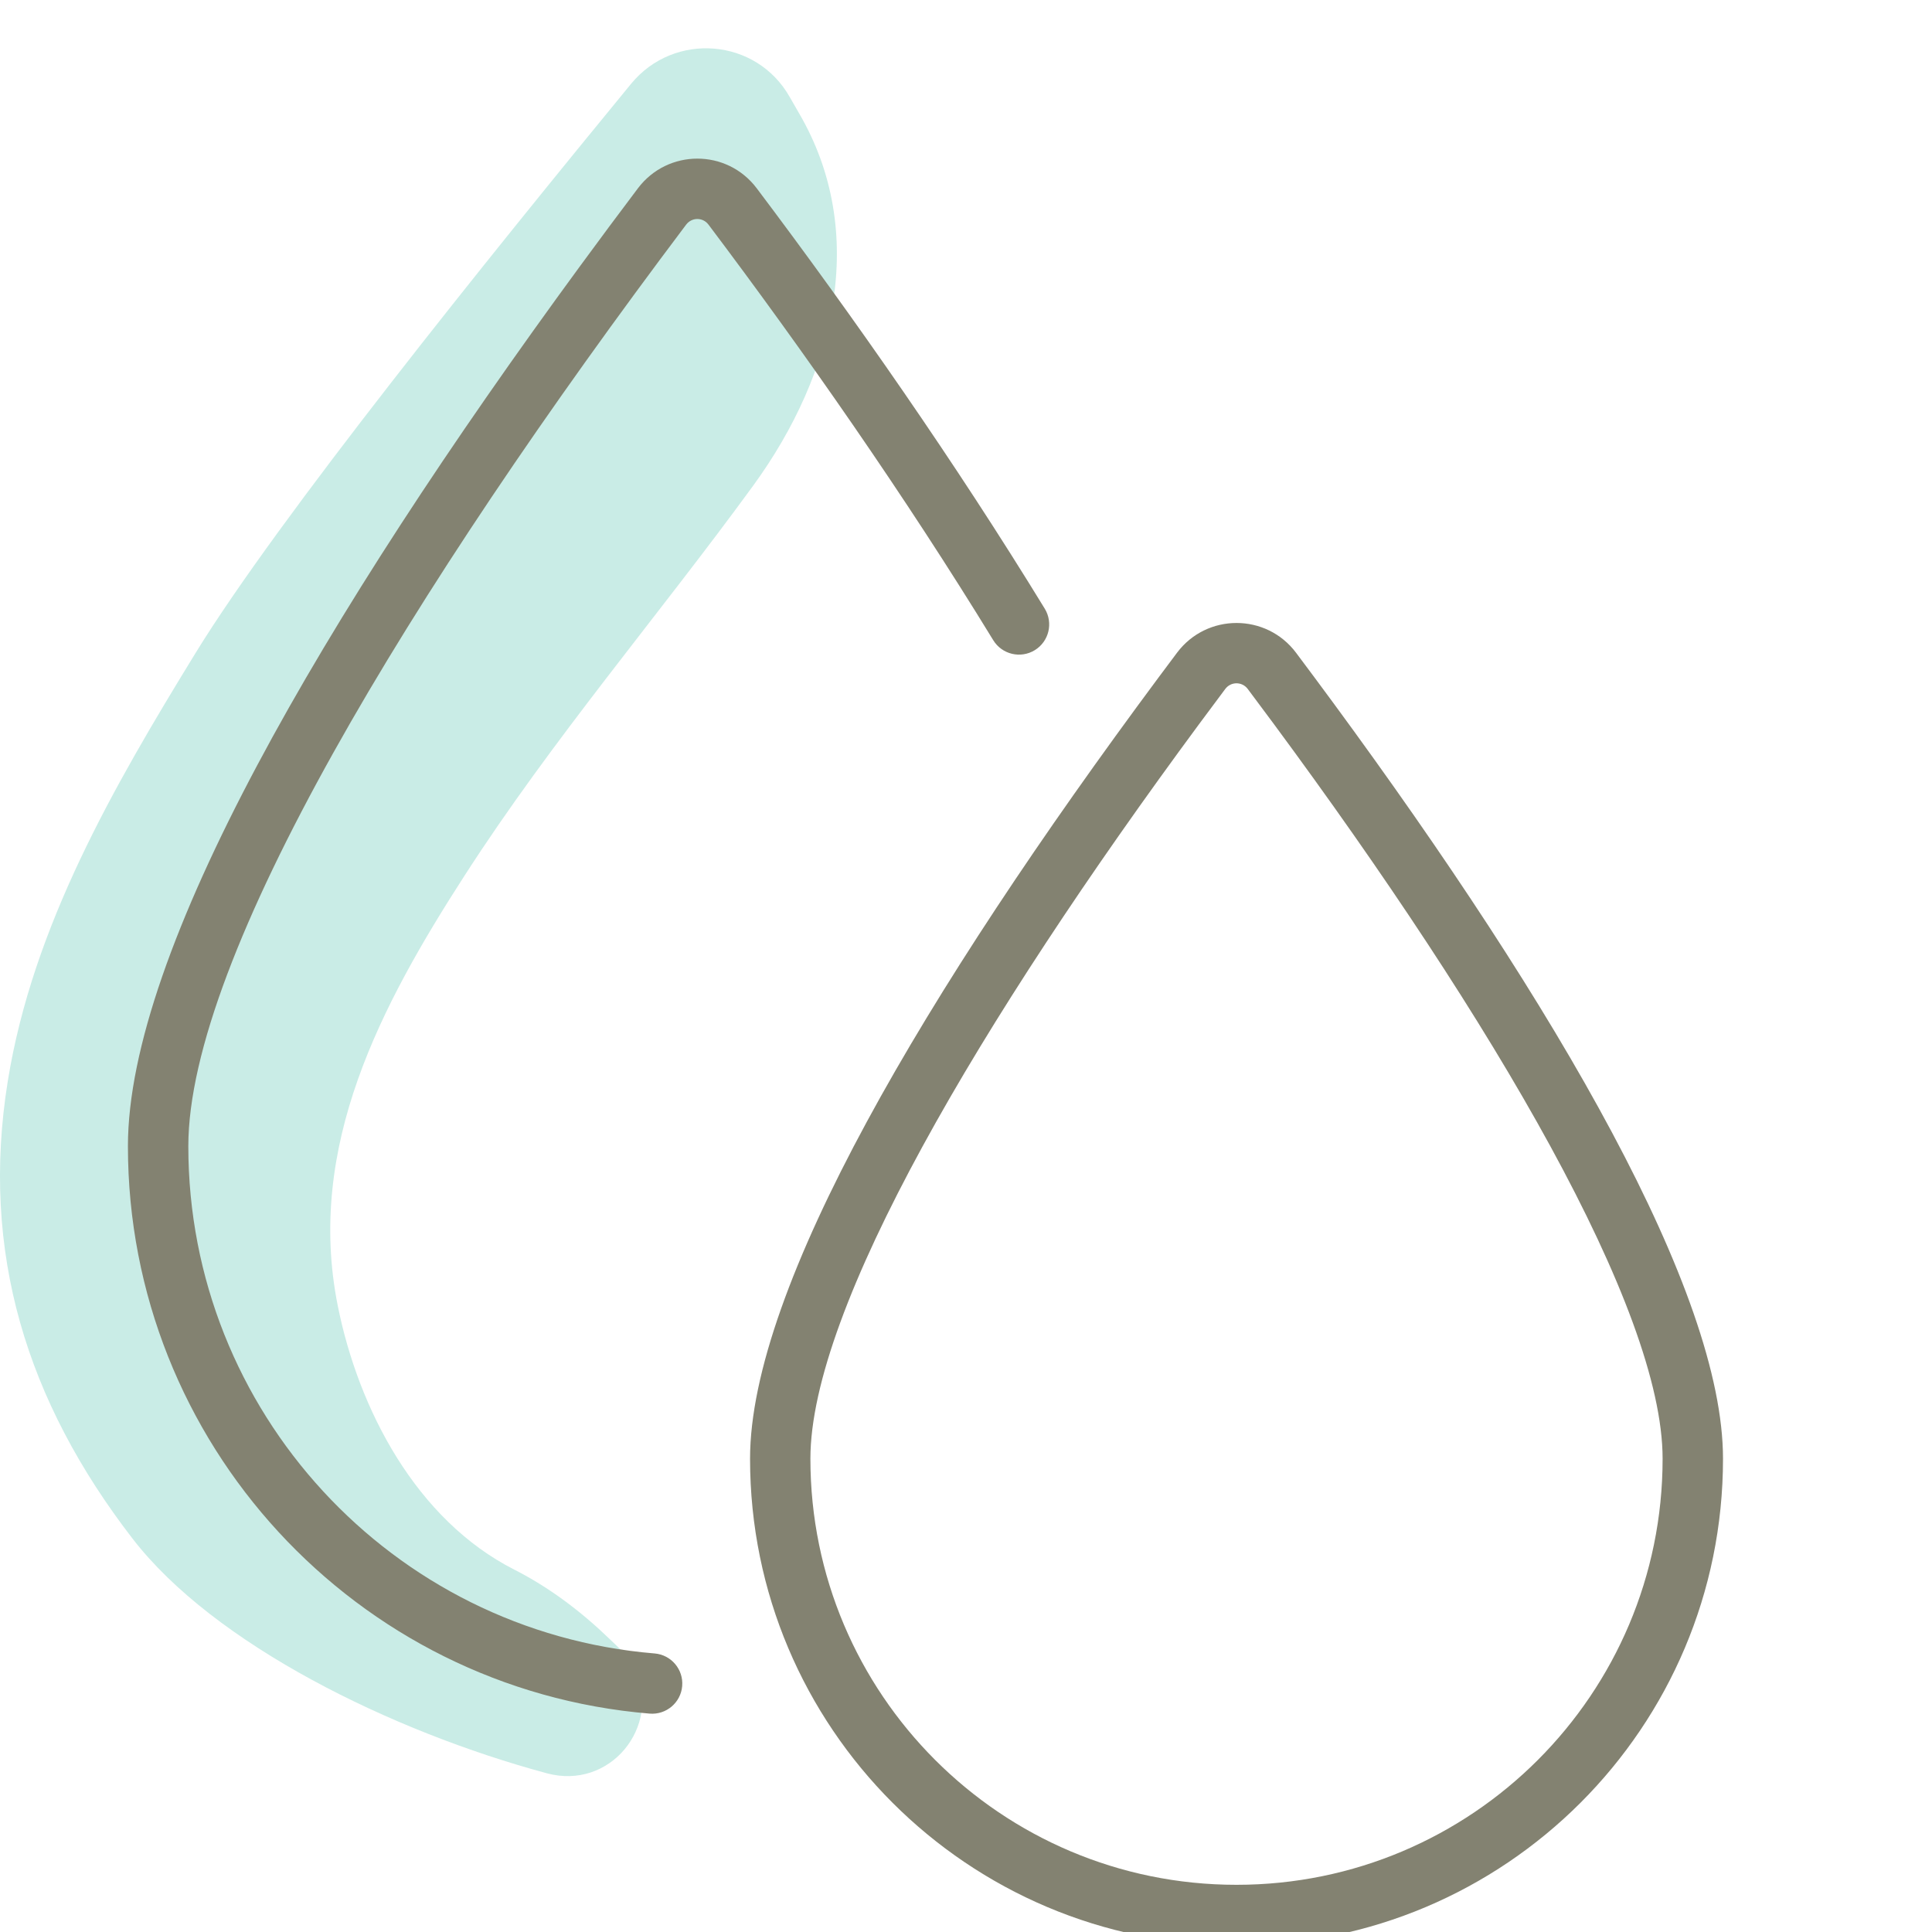
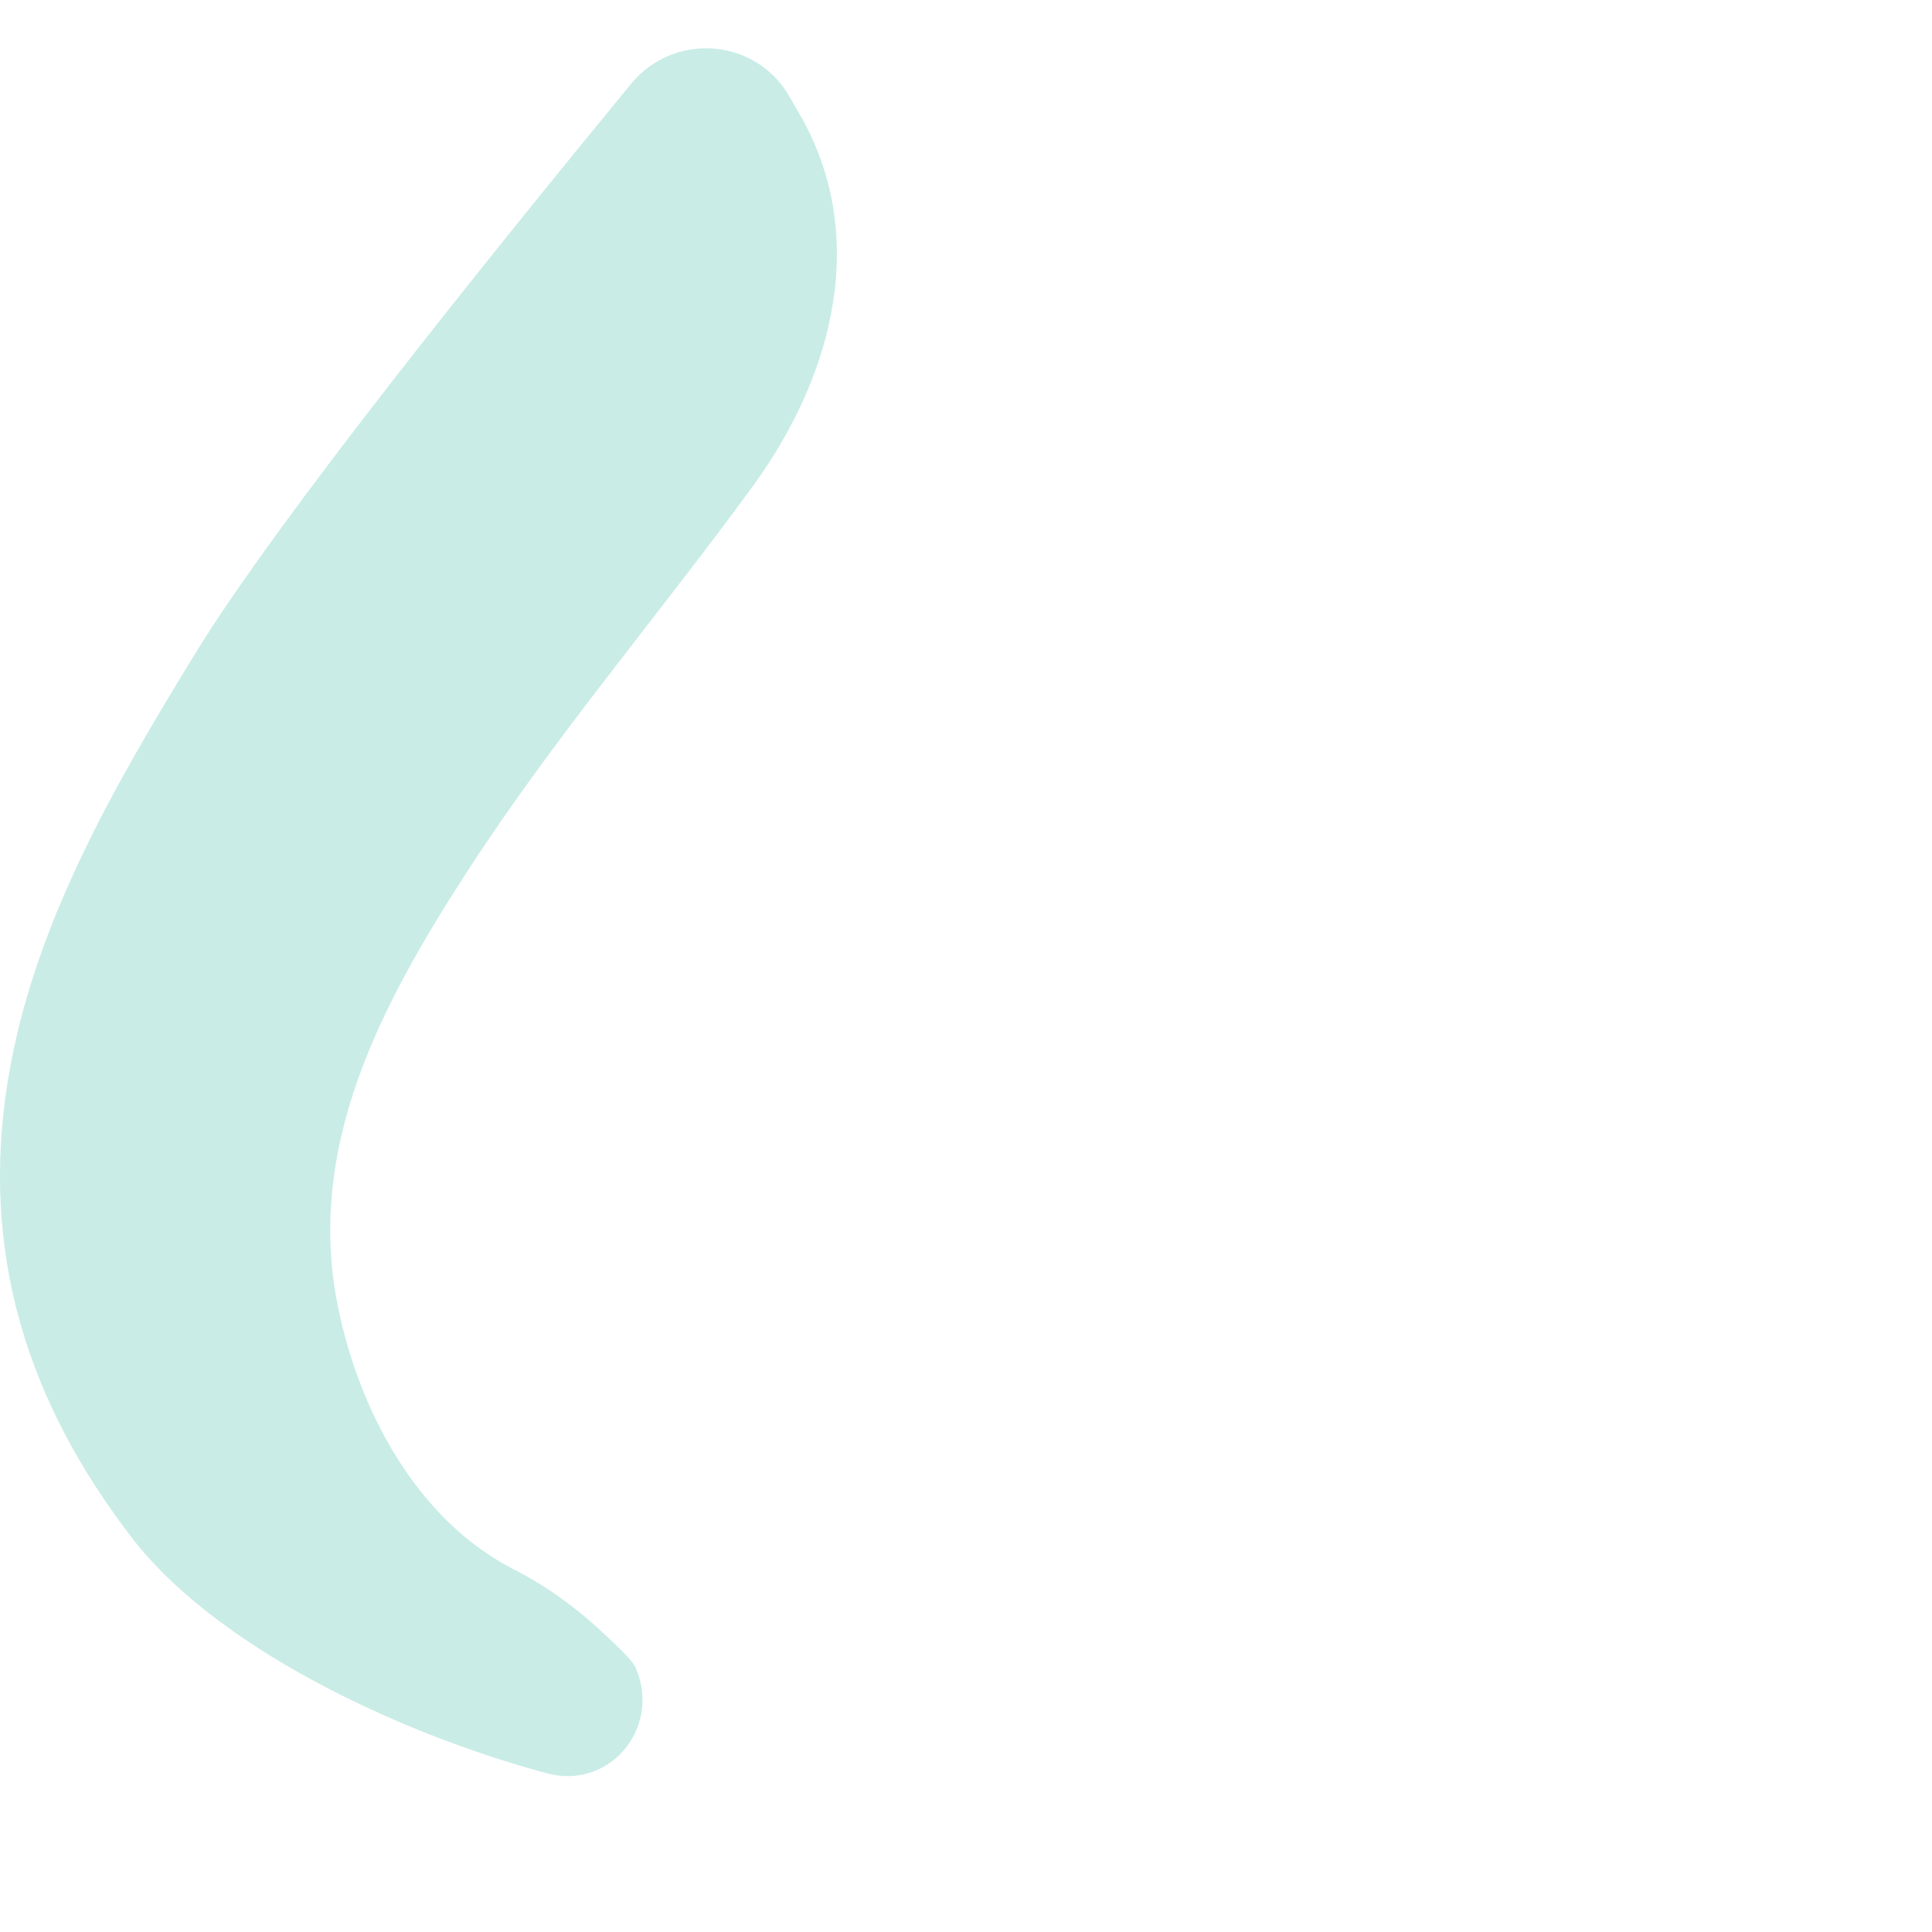
<svg xmlns="http://www.w3.org/2000/svg" height="80" viewBox="0 0 80 80" width="80">
  <g fill="none" fill-rule="evenodd">
    <path d="m26.324 69.065c1.067 2.473-1.077 5.065-3.677 4.364-6.454-1.741-13.788-5.345-17.165-9.726-4.38-5.682-6.301-11.857-5.159-18.94 1.034-6.409 4.376-12.184 7.772-17.719 3.425-5.583 12.188-16.453 18.036-23.573 1.784-2.173 5.192-1.897 6.573.552.122.217.247.434.373.649 2.911 4.967 1.504 10.779-1.885 15.432-3.941 5.408-8.314 10.503-11.944 16.135-3.466 5.378-6.582 11.224-5.264 17.819.861 4.31 3.257 8.876 7.312 10.937 1.449.737 2.755 1.724 3.926 2.853.487.468.967.904 1.102 1.217" fill="#c9ece6" />
-     <path d="m53.666 27.028.768 1.029.768 1.039c9.275 12.618 16.144 24.418 16.144 31.308 0 11.125-9.019 20.144-20.144 20.144-11.125 0-20.144-9.019-20.144-20.144 0-7.078 7.251-19.34 16.911-32.346l.768-1.028c1.233-1.645 3.696-1.645 4.93-.001zm-2.93 1.5-1.085 1.457c-9.084 12.295-16.094 24.21-16.094 30.417 0 9.745 7.899 17.644 17.644 17.644 9.745 0 17.644-7.899 17.644-17.644 0-6.207-7.01-18.122-16.094-30.417l-1.085-1.457c-.234-.312-.697-.312-.93-0zm-24.322-20.73c1.235-1.638 3.684-1.641 4.92-.002 4.011 5.324 8.23 11.365 11.927 17.408.36.589.175 1.358-.414 1.719-.589.36-1.358.175-1.719-.414-3.648-5.964-7.825-11.943-11.791-17.208-.234-.311-.691-.31-.926.002-11.453 15.202-20.613 30.357-20.613 38.159 0 10.983 8.433 20.101 19.308 21.004.688.057 1.199.661 1.142 1.349-.057.688-.661 1.199-1.349 1.142-12.168-1.01-21.602-11.21-21.602-23.496 0-8.038 8.018-21.845 18.749-36.479l1.174-1.59z" fill="#838271" />
  </g>
</svg>